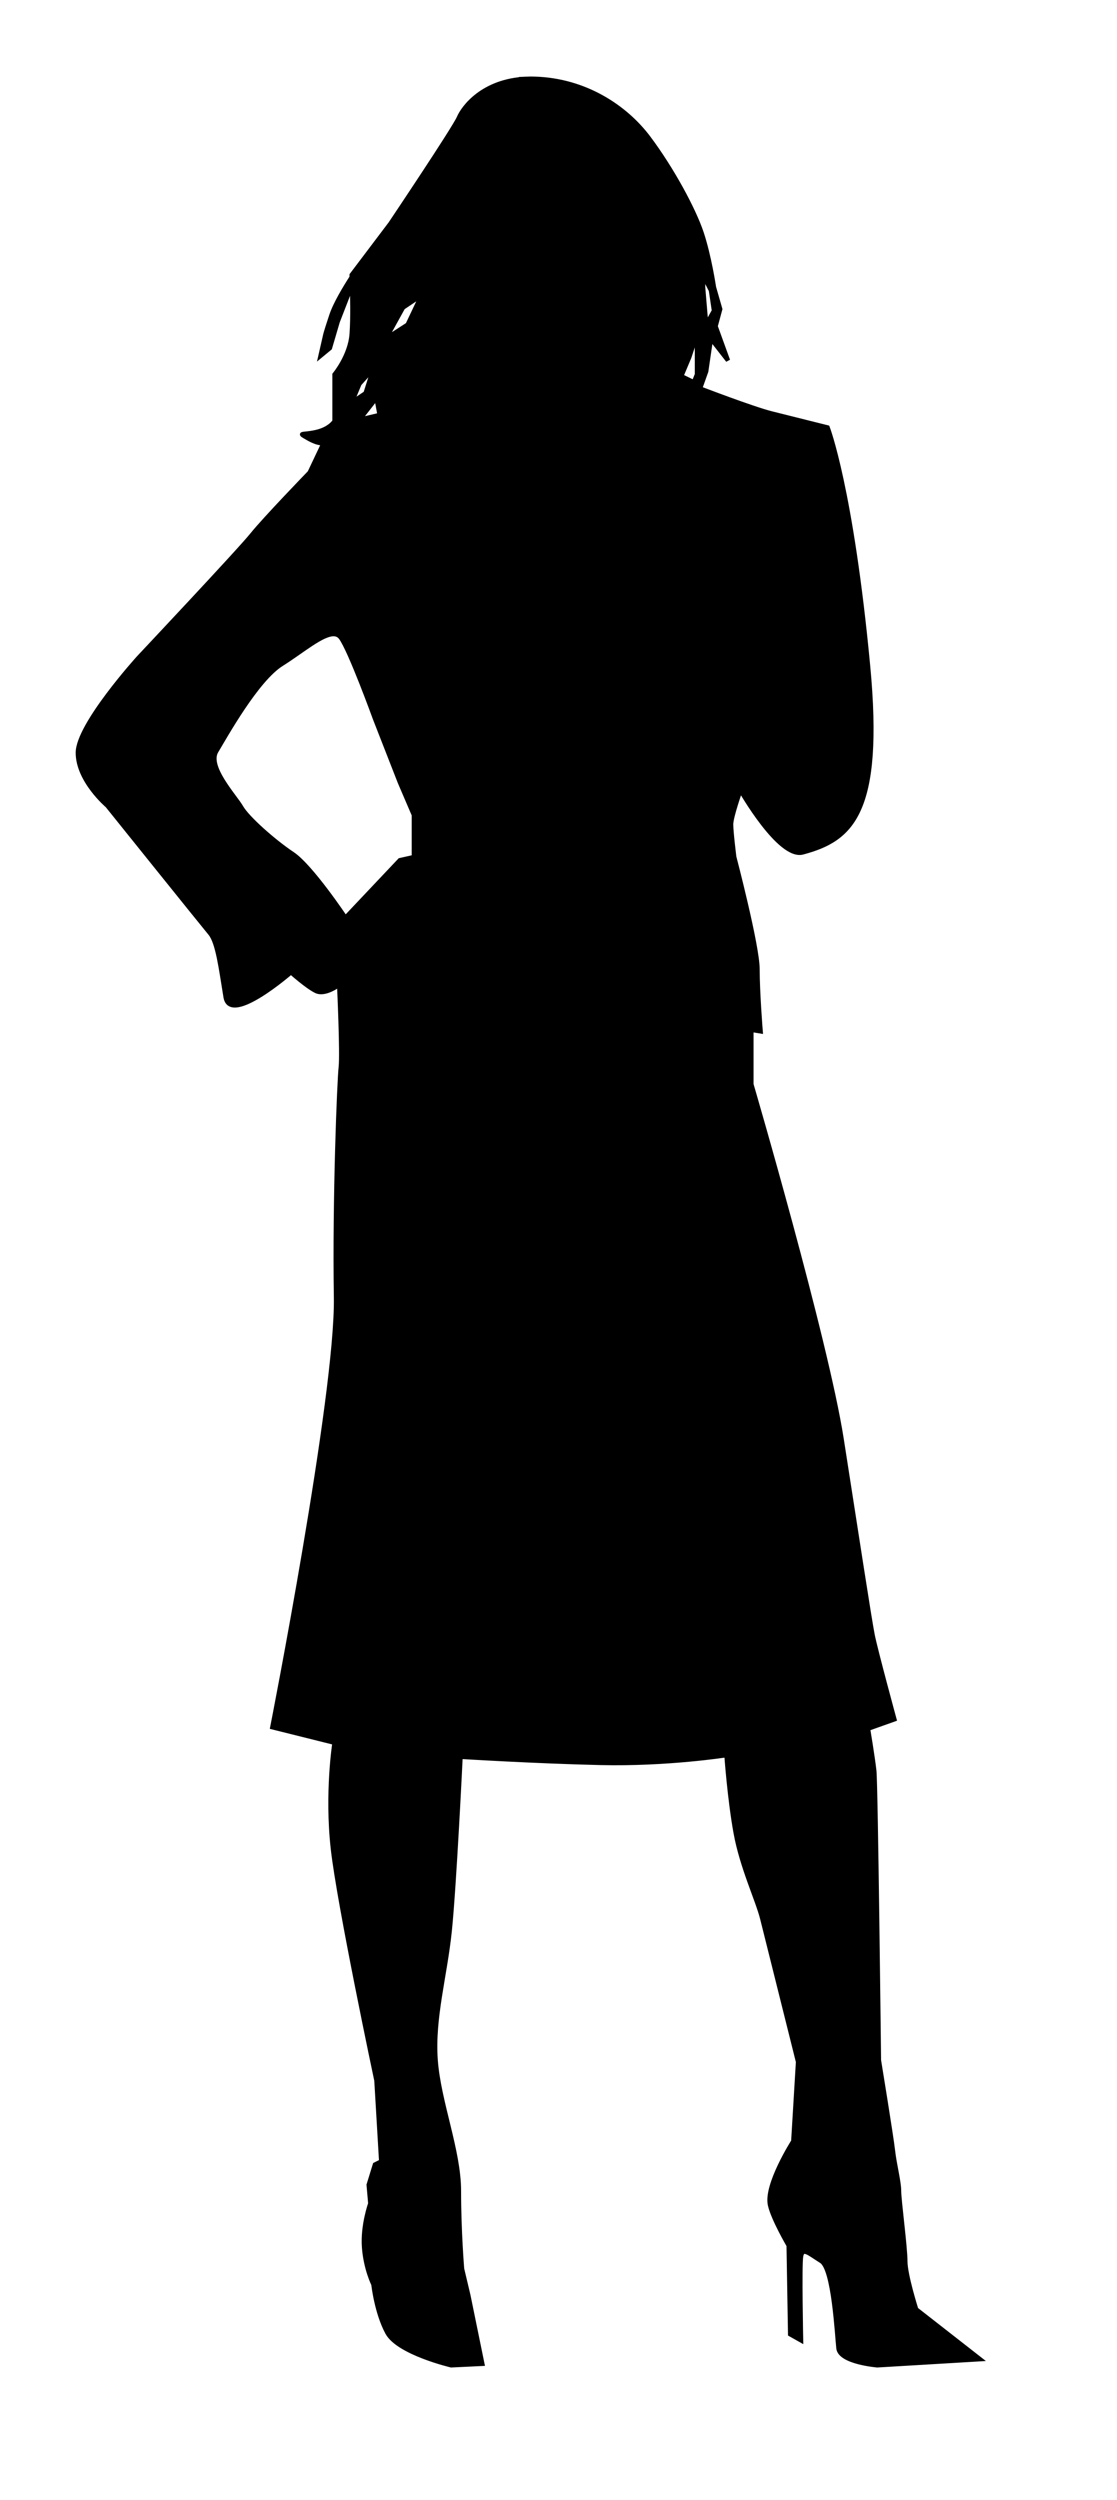
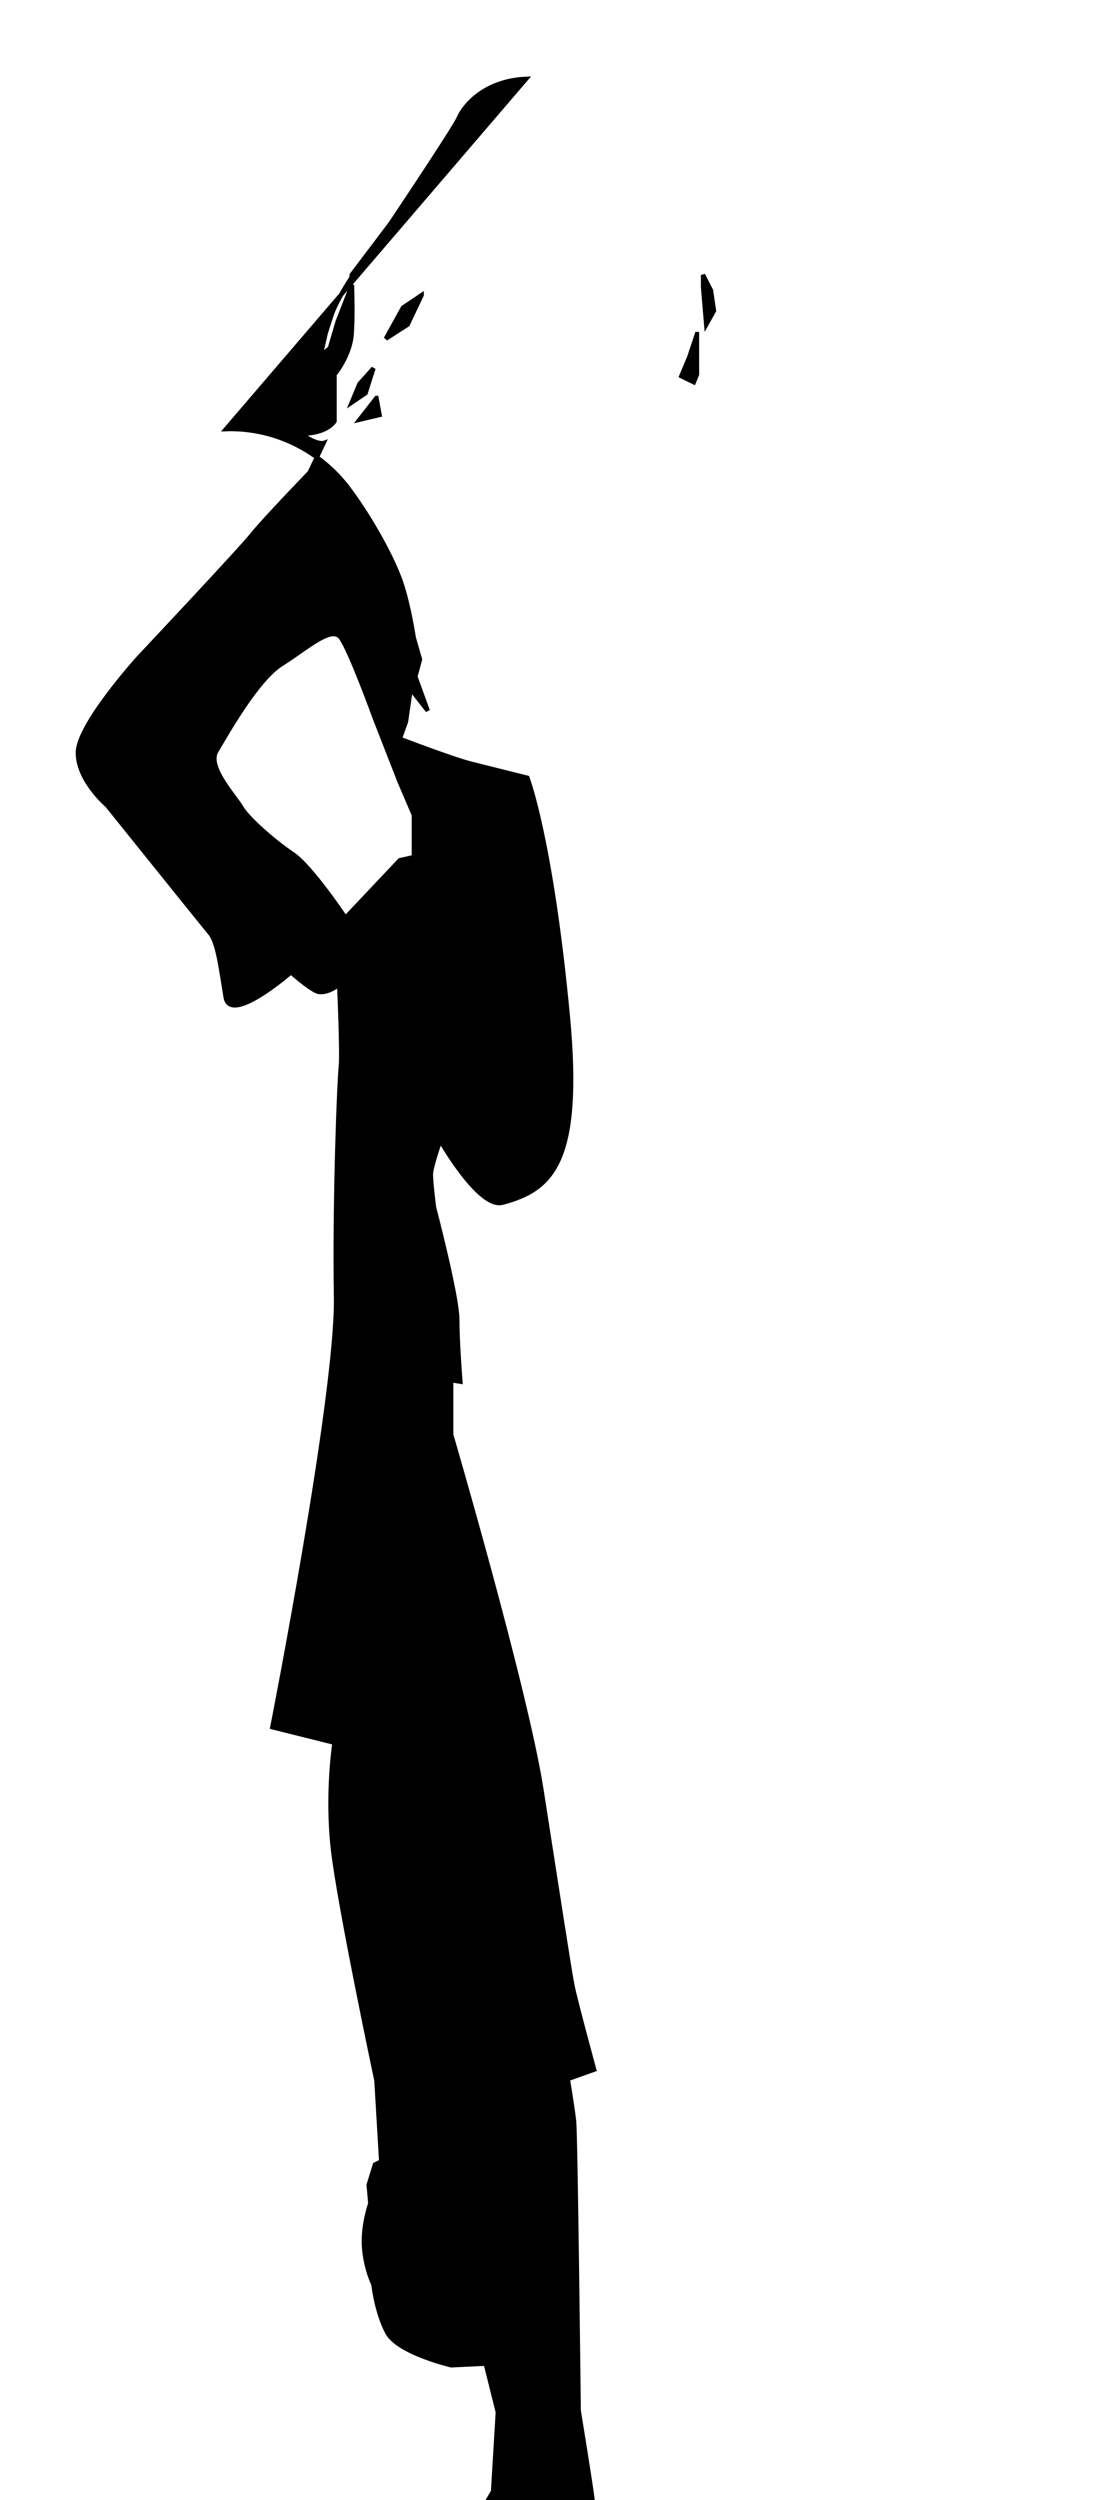
<svg xmlns="http://www.w3.org/2000/svg" xmlns:ns1="http://www.inkscape.org/namespaces/inkscape" xmlns:ns2="http://sodipodi.sourceforge.net/DTD/sodipodi-0.dtd" width="256.486" height="573.629" id="svg2" version="1.1" ns1:version="0.47 r22583" ns2:docname="New document 1">
  <defs id="defs4">
    <ns1:perspective ns2:type="inkscape:persp3d" ns1:vp_x="0 : 526.18109 : 1" ns1:vp_y="0 : 1000 : 0" ns1:vp_z="744.09448 : 526.18109 : 1" ns1:persp3d-origin="372.04724 : 350.78739 : 1" id="perspective10" />
    <ns1:perspective id="perspective2824" ns1:persp3d-origin="0.5 : 0.33333333 : 1" ns1:vp_z="1 : 0.5 : 1" ns1:vp_y="0 : 1000 : 0" ns1:vp_x="0 : 0.5 : 1" ns2:type="inkscape:persp3d" />
    <ns1:perspective id="perspective2864" ns1:persp3d-origin="0.5 : 0.33333333 : 1" ns1:vp_z="1 : 0.5 : 1" ns1:vp_y="0 : 1000 : 0" ns1:vp_x="0 : 0.5 : 1" ns2:type="inkscape:persp3d" />
  </defs>
  <ns2:namedview id="base" pagecolor="#ffffff" bordercolor="#666666" borderopacity="1.0" ns1:pageopacity="0.0" ns1:pageshadow="2" ns1:zoom="0.7" ns1:cx="765.04266" ns1:cy="274.14622" ns1:document-units="px" ns1:current-layer="layer2" showgrid="false" ns1:window-width="1600" ns1:window-height="878" ns1:window-x="-8" ns1:window-y="-8" ns1:window-maximized="1" />
  <g ns1:groupmode="layer" id="layer2" ns1:label="Layer" transform="translate(-287.471,-155.548)">
-     <path style="fill:#000000;fill-opacity:1;stroke:#000000;stroke-width:1px;stroke-linecap:butt;stroke-linejoin:miter;stroke-opacity:1" d="m 408.288,173.631 c -9.97,0.46 -14.433,6.562 -15.438,8.906 -1.071,2.5 -15.719,24.312 -15.719,24.312 l -8.906,11.781 c 0,0 -0.002,0.483 0,0.531 -1.589,2.47 -3.768,6.085 -4.656,8.75 -1.429,4.286 -1.438,4.625 -1.438,4.625 l -1.062,4.656 2.156,-1.781 1.781,-6.062 3.281,-8.438 c 0.083,2.553 0.212,7.444 -0.062,11.281 -0.357,5 -3.938,9.281 -3.938,9.281 l 0,10.719 c 0,0 -1.067,1.786 -4.281,2.5 -3.214,0.714 -4.281,0.009 -1.781,1.438 2.5,1.429 3.562,1.062 3.562,1.062 l -3.219,6.781 c 0,0 -10.362,10.71 -13.219,14.281 -2.857,3.571 -26.062,28.219 -26.062,28.219 0,0 -13.938,15.353 -13.938,21.781 0,6.429 6.781,12.156 6.781,12.156 0,0 21.808,27.138 23.594,29.281 1.786,2.143 2.491,8.228 3.562,14.656 1.071,6.429 15,-5.719 15,-5.719 0,0 3.576,3.21 5.719,4.281 2.143,1.071 5.344,-1.438 5.344,-1.438 0,0 0.732,15.723 0.375,18.938 -0.357,3.214 -1.451,30.344 -1.094,52.844 0.357,22.5 -14.625,98.594 -14.625,98.594 l 14.281,3.562 c 0,0 -1.804,11.424 -0.375,24.281 1.429,12.857 10,53.219 10,53.219 l 1.094,18.562 -1.438,0.719 -1.438,4.656 0.375,4.281 c 0,0 -1.795,5 -1.438,10 0.357,5 2.156,8.562 2.156,8.562 0,0 0.688,6.42 3.188,11.062 2.5,4.643 14.656,7.5 14.656,7.5 l 7.156,-0.344 -3.219,-15.719 -1.438,-6.062 c 0,0 -0.719,-8.589 -0.719,-17.875 0,-9.286 -4.629,-20.357 -5.344,-30 -0.714,-9.643 2.147,-19.268 3.219,-29.625 1.071,-10.357 2.5,-40 2.5,-40 0,0 16.768,1.049 32.125,1.406 15.357,0.357 28.938,-1.781 28.938,-1.781 0,0 0.696,10.018 2.125,17.875 1.429,7.857 5.022,15.339 6.094,19.625 l 8.219,32.875 -1.094,18.219 c 0,0 -6.377,9.974 -5.344,14.625 0.714,3.214 4.281,9.281 4.281,9.281 l 0.344,20.375 2.5,1.406 c 0,0 -0.357,-17.138 0,-19.281 0.357,-2.143 1.799,-0.692 4.656,1.094 2.857,1.786 3.58,16.786 3.938,20 0.357,3.214 8.906,3.906 8.906,3.906 l 23.594,-1.406 -14.656,-11.438 c 0,0 -2.5,-7.848 -2.5,-11.062 0,-3.214 -1.438,-13.951 -1.438,-16.094 0,-2.143 -1.049,-6.067 -1.406,-9.281 -0.357,-3.214 -3.219,-20.719 -3.219,-20.719 0,0 -0.705,-63.192 -1.062,-66.406 -0.357,-3.214 -1.438,-9.656 -1.438,-9.656 l 6.062,-2.156 c 0,0 -4.286,-15.71 -5,-19.281 -0.714,-3.571 -3.554,-22.143 -7.125,-45 -3.571,-22.857 -20.719,-81.406 -20.719,-81.406 l 0,-12.5 2.125,0.344 c 0,0 -0.719,-8.924 -0.719,-14.281 0,-5.357 -5.344,-25.719 -5.344,-25.719 0,0 -0.719,-5.714 -0.719,-7.5 0,-1.786 2.156,-7.844 2.156,-7.844 0,0 8.924,15.71 14.281,14.281 11.129,-2.968 18.214,-8.946 15,-42.875 -3.847,-40.609 -9.281,-54.625 -9.281,-54.625 l -12.875,-3.219 c -4.286,-1.071 -16.406,-5.719 -16.406,-5.719 l 1.406,-3.938 1.094,-7.5 3.906,5 -2.844,-7.844 1.062,-3.938 -1.438,-5 c 0,0 -1.058,-7.143 -2.844,-12.5 -1.786,-5.357 -6.799,-14.638 -12.156,-21.781 -5.357,-7.143 -14.634,-13.205 -26.062,-13.562 -0.714,-0.022 -1.398,-0.031 -2.062,0 z m 40.625,45 1.812,3.562 0.688,4.656 -1.781,3.188 -0.719,-8.562 0,-2.844 z m -64.625,4.625 -3.219,6.781 -5,3.219 3.938,-7.125 4.281,-2.875 z m 63.219,8.938 0,9.281 -0.719,1.781 -2.875,-1.406 1.812,-4.312 1.781,-5.344 z m -74.281,7.844 -1.812,5.719 -3.188,2.156 1.781,-4.281 3.219,-3.594 z m 0.688,6.812 0.719,3.906 -4.625,1.094 3.906,-5 z m -9.75,54.188 c 0.629,0.024 1.161,0.277 1.562,0.812 2.143,2.857 7.844,18.562 7.844,18.562 l 5.719,14.625 3.219,7.5 0,9.656 -3.219,0.719 -12.5,13.219 c 0,0 -7.871,-11.799 -12.156,-14.656 -4.286,-2.857 -10.353,-8.219 -11.781,-10.719 -1.429,-2.5 -7.862,-9.272 -5.719,-12.844 2.143,-3.571 9.286,-16.429 15,-20 4.643,-2.902 9.304,-6.979 12.031,-6.875 z" id="path2831-1" />
+     <path style="fill:#000000;fill-opacity:1;stroke:#000000;stroke-width:1px;stroke-linecap:butt;stroke-linejoin:miter;stroke-opacity:1" d="m 408.288,173.631 c -9.97,0.46 -14.433,6.562 -15.438,8.906 -1.071,2.5 -15.719,24.312 -15.719,24.312 l -8.906,11.781 c 0,0 -0.002,0.483 0,0.531 -1.589,2.47 -3.768,6.085 -4.656,8.75 -1.429,4.286 -1.438,4.625 -1.438,4.625 l -1.062,4.656 2.156,-1.781 1.781,-6.062 3.281,-8.438 c 0.083,2.553 0.212,7.444 -0.062,11.281 -0.357,5 -3.938,9.281 -3.938,9.281 l 0,10.719 c 0,0 -1.067,1.786 -4.281,2.5 -3.214,0.714 -4.281,0.009 -1.781,1.438 2.5,1.429 3.562,1.062 3.562,1.062 l -3.219,6.781 c 0,0 -10.362,10.71 -13.219,14.281 -2.857,3.571 -26.062,28.219 -26.062,28.219 0,0 -13.938,15.353 -13.938,21.781 0,6.429 6.781,12.156 6.781,12.156 0,0 21.808,27.138 23.594,29.281 1.786,2.143 2.491,8.228 3.562,14.656 1.071,6.429 15,-5.719 15,-5.719 0,0 3.576,3.21 5.719,4.281 2.143,1.071 5.344,-1.438 5.344,-1.438 0,0 0.732,15.723 0.375,18.938 -0.357,3.214 -1.451,30.344 -1.094,52.844 0.357,22.5 -14.625,98.594 -14.625,98.594 l 14.281,3.562 c 0,0 -1.804,11.424 -0.375,24.281 1.429,12.857 10,53.219 10,53.219 l 1.094,18.562 -1.438,0.719 -1.438,4.656 0.375,4.281 c 0,0 -1.795,5 -1.438,10 0.357,5 2.156,8.562 2.156,8.562 0,0 0.688,6.42 3.188,11.062 2.5,4.643 14.656,7.5 14.656,7.5 l 7.156,-0.344 -3.219,-15.719 -1.438,-6.062 l 8.219,32.875 -1.094,18.219 c 0,0 -6.377,9.974 -5.344,14.625 0.714,3.214 4.281,9.281 4.281,9.281 l 0.344,20.375 2.5,1.406 c 0,0 -0.357,-17.138 0,-19.281 0.357,-2.143 1.799,-0.692 4.656,1.094 2.857,1.786 3.58,16.786 3.938,20 0.357,3.214 8.906,3.906 8.906,3.906 l 23.594,-1.406 -14.656,-11.438 c 0,0 -2.5,-7.848 -2.5,-11.062 0,-3.214 -1.438,-13.951 -1.438,-16.094 0,-2.143 -1.049,-6.067 -1.406,-9.281 -0.357,-3.214 -3.219,-20.719 -3.219,-20.719 0,0 -0.705,-63.192 -1.062,-66.406 -0.357,-3.214 -1.438,-9.656 -1.438,-9.656 l 6.062,-2.156 c 0,0 -4.286,-15.71 -5,-19.281 -0.714,-3.571 -3.554,-22.143 -7.125,-45 -3.571,-22.857 -20.719,-81.406 -20.719,-81.406 l 0,-12.5 2.125,0.344 c 0,0 -0.719,-8.924 -0.719,-14.281 0,-5.357 -5.344,-25.719 -5.344,-25.719 0,0 -0.719,-5.714 -0.719,-7.5 0,-1.786 2.156,-7.844 2.156,-7.844 0,0 8.924,15.71 14.281,14.281 11.129,-2.968 18.214,-8.946 15,-42.875 -3.847,-40.609 -9.281,-54.625 -9.281,-54.625 l -12.875,-3.219 c -4.286,-1.071 -16.406,-5.719 -16.406,-5.719 l 1.406,-3.938 1.094,-7.5 3.906,5 -2.844,-7.844 1.062,-3.938 -1.438,-5 c 0,0 -1.058,-7.143 -2.844,-12.5 -1.786,-5.357 -6.799,-14.638 -12.156,-21.781 -5.357,-7.143 -14.634,-13.205 -26.062,-13.562 -0.714,-0.022 -1.398,-0.031 -2.062,0 z m 40.625,45 1.812,3.562 0.688,4.656 -1.781,3.188 -0.719,-8.562 0,-2.844 z m -64.625,4.625 -3.219,6.781 -5,3.219 3.938,-7.125 4.281,-2.875 z m 63.219,8.938 0,9.281 -0.719,1.781 -2.875,-1.406 1.812,-4.312 1.781,-5.344 z m -74.281,7.844 -1.812,5.719 -3.188,2.156 1.781,-4.281 3.219,-3.594 z m 0.688,6.812 0.719,3.906 -4.625,1.094 3.906,-5 z m -9.75,54.188 c 0.629,0.024 1.161,0.277 1.562,0.812 2.143,2.857 7.844,18.562 7.844,18.562 l 5.719,14.625 3.219,7.5 0,9.656 -3.219,0.719 -12.5,13.219 c 0,0 -7.871,-11.799 -12.156,-14.656 -4.286,-2.857 -10.353,-8.219 -11.781,-10.719 -1.429,-2.5 -7.862,-9.272 -5.719,-12.844 2.143,-3.571 9.286,-16.429 15,-20 4.643,-2.902 9.304,-6.979 12.031,-6.875 z" id="path2831-1" />
  </g>
</svg>